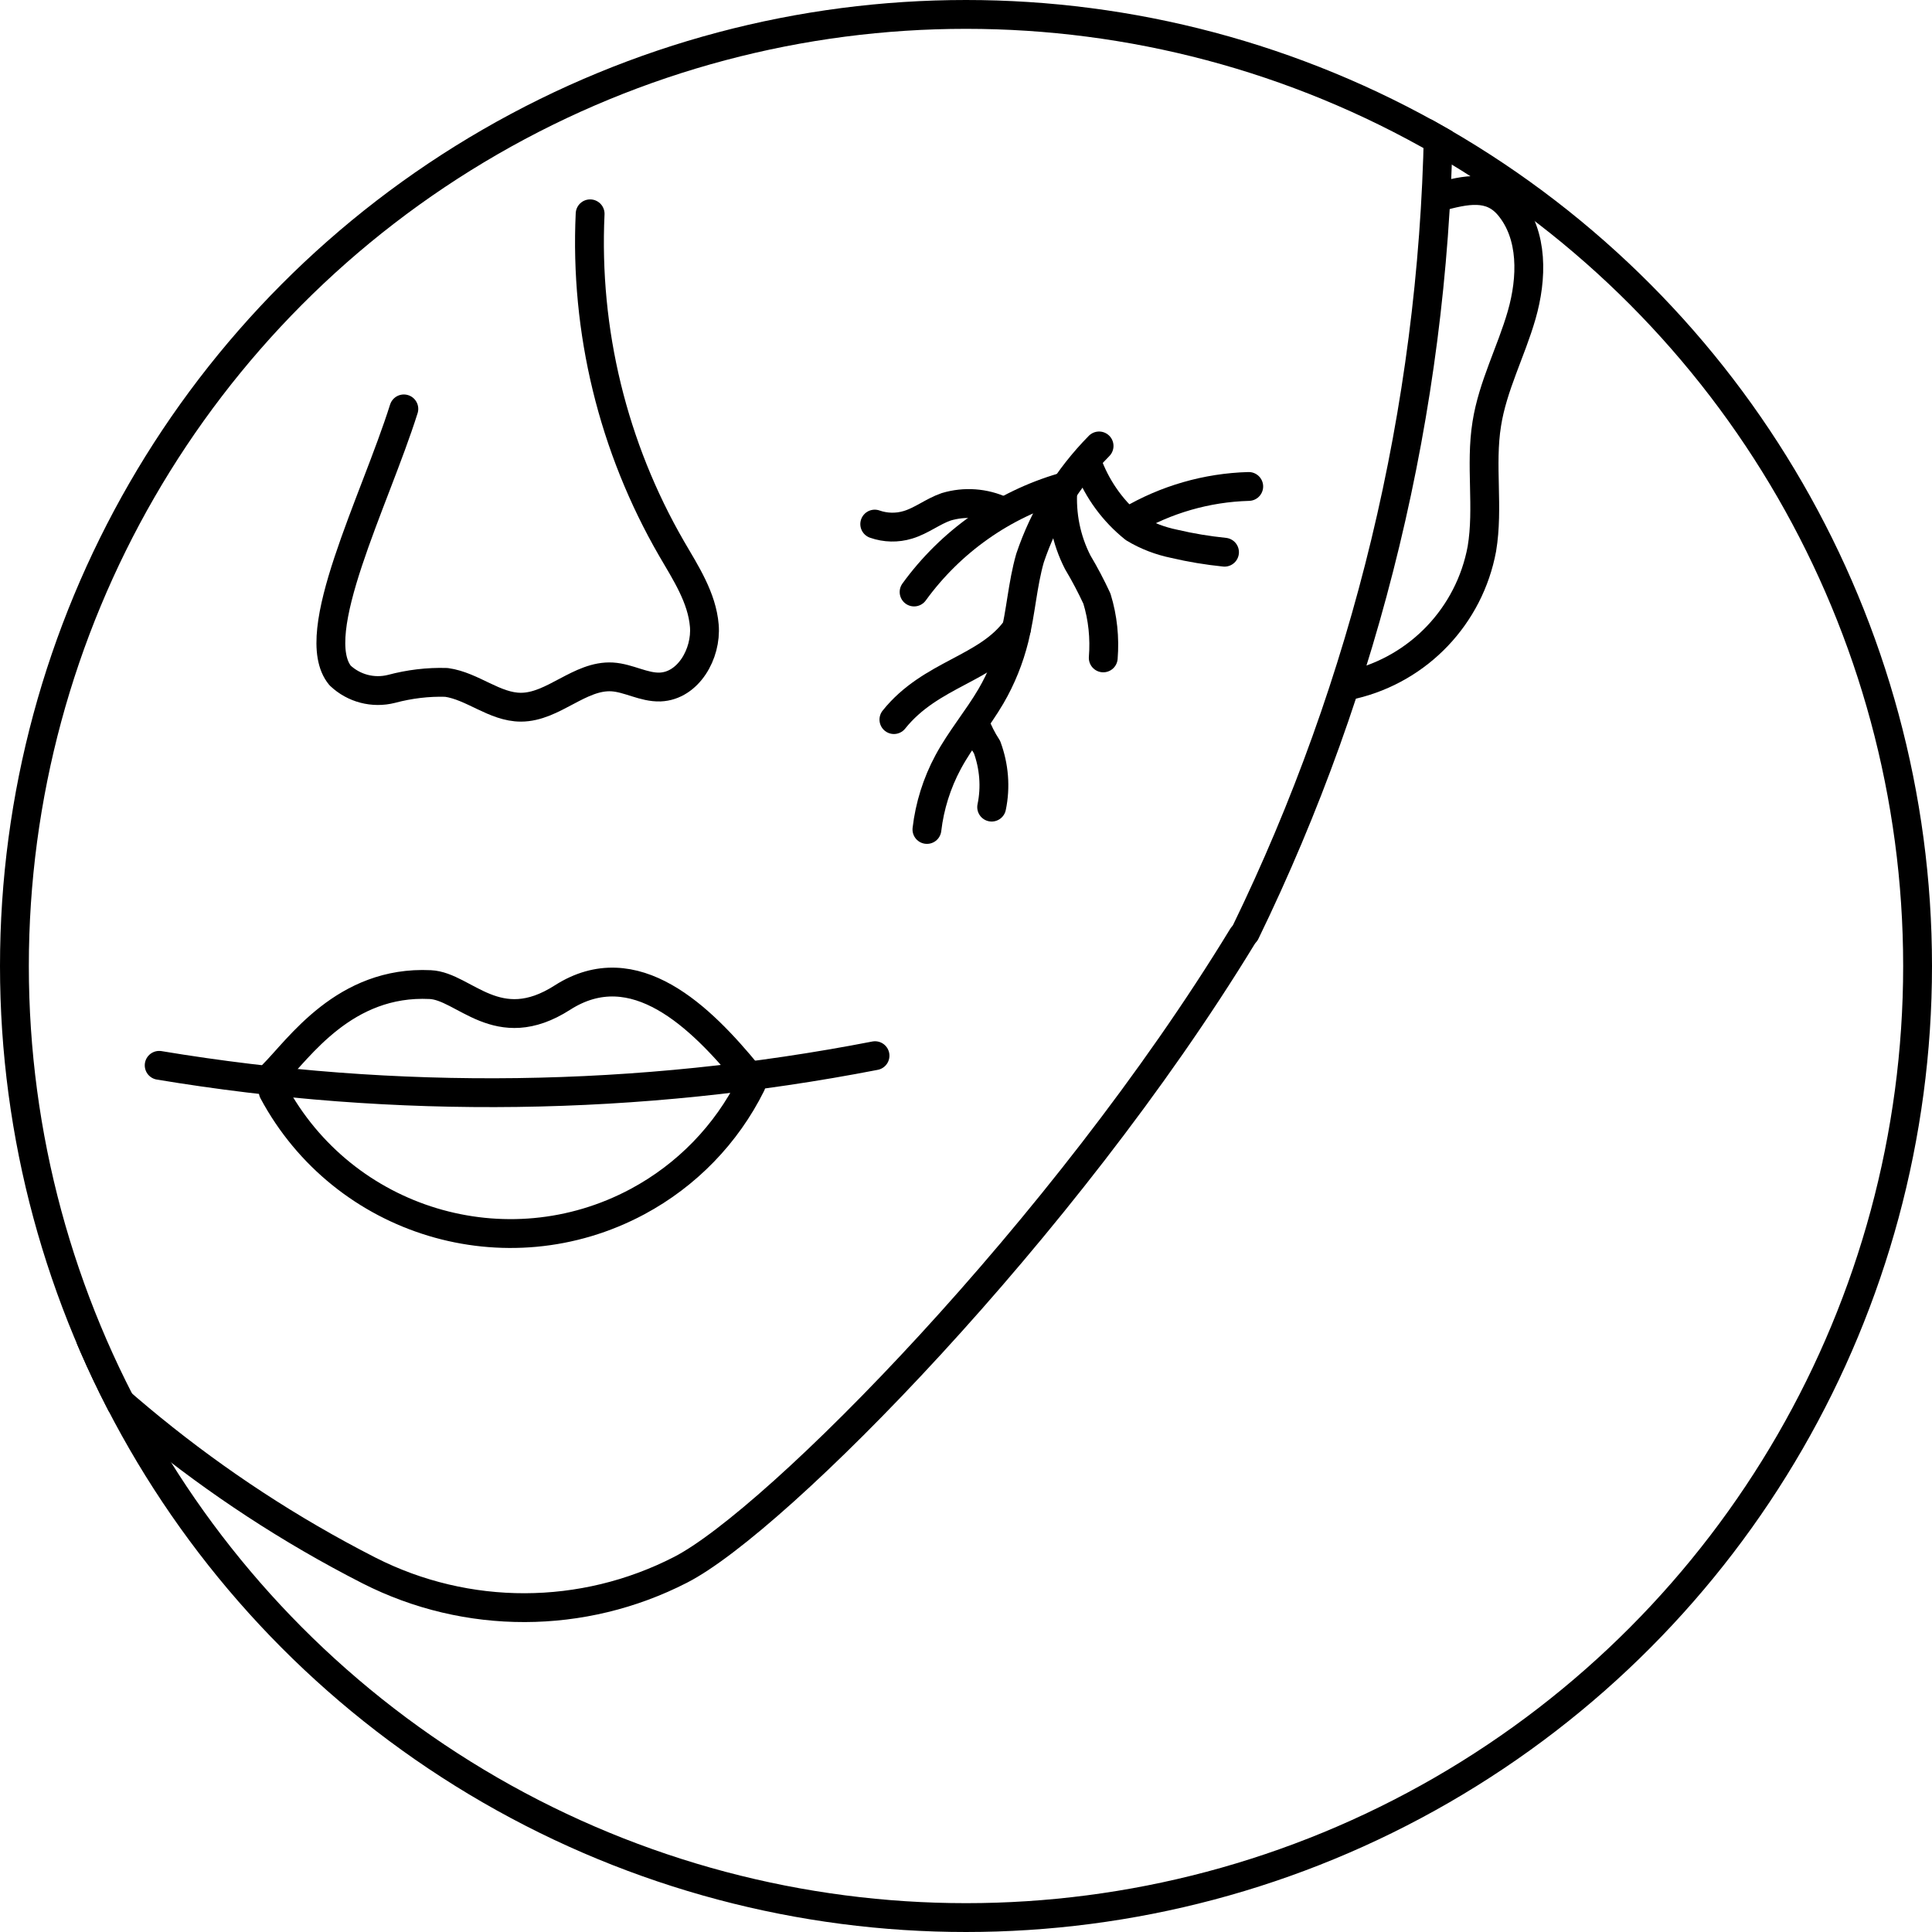
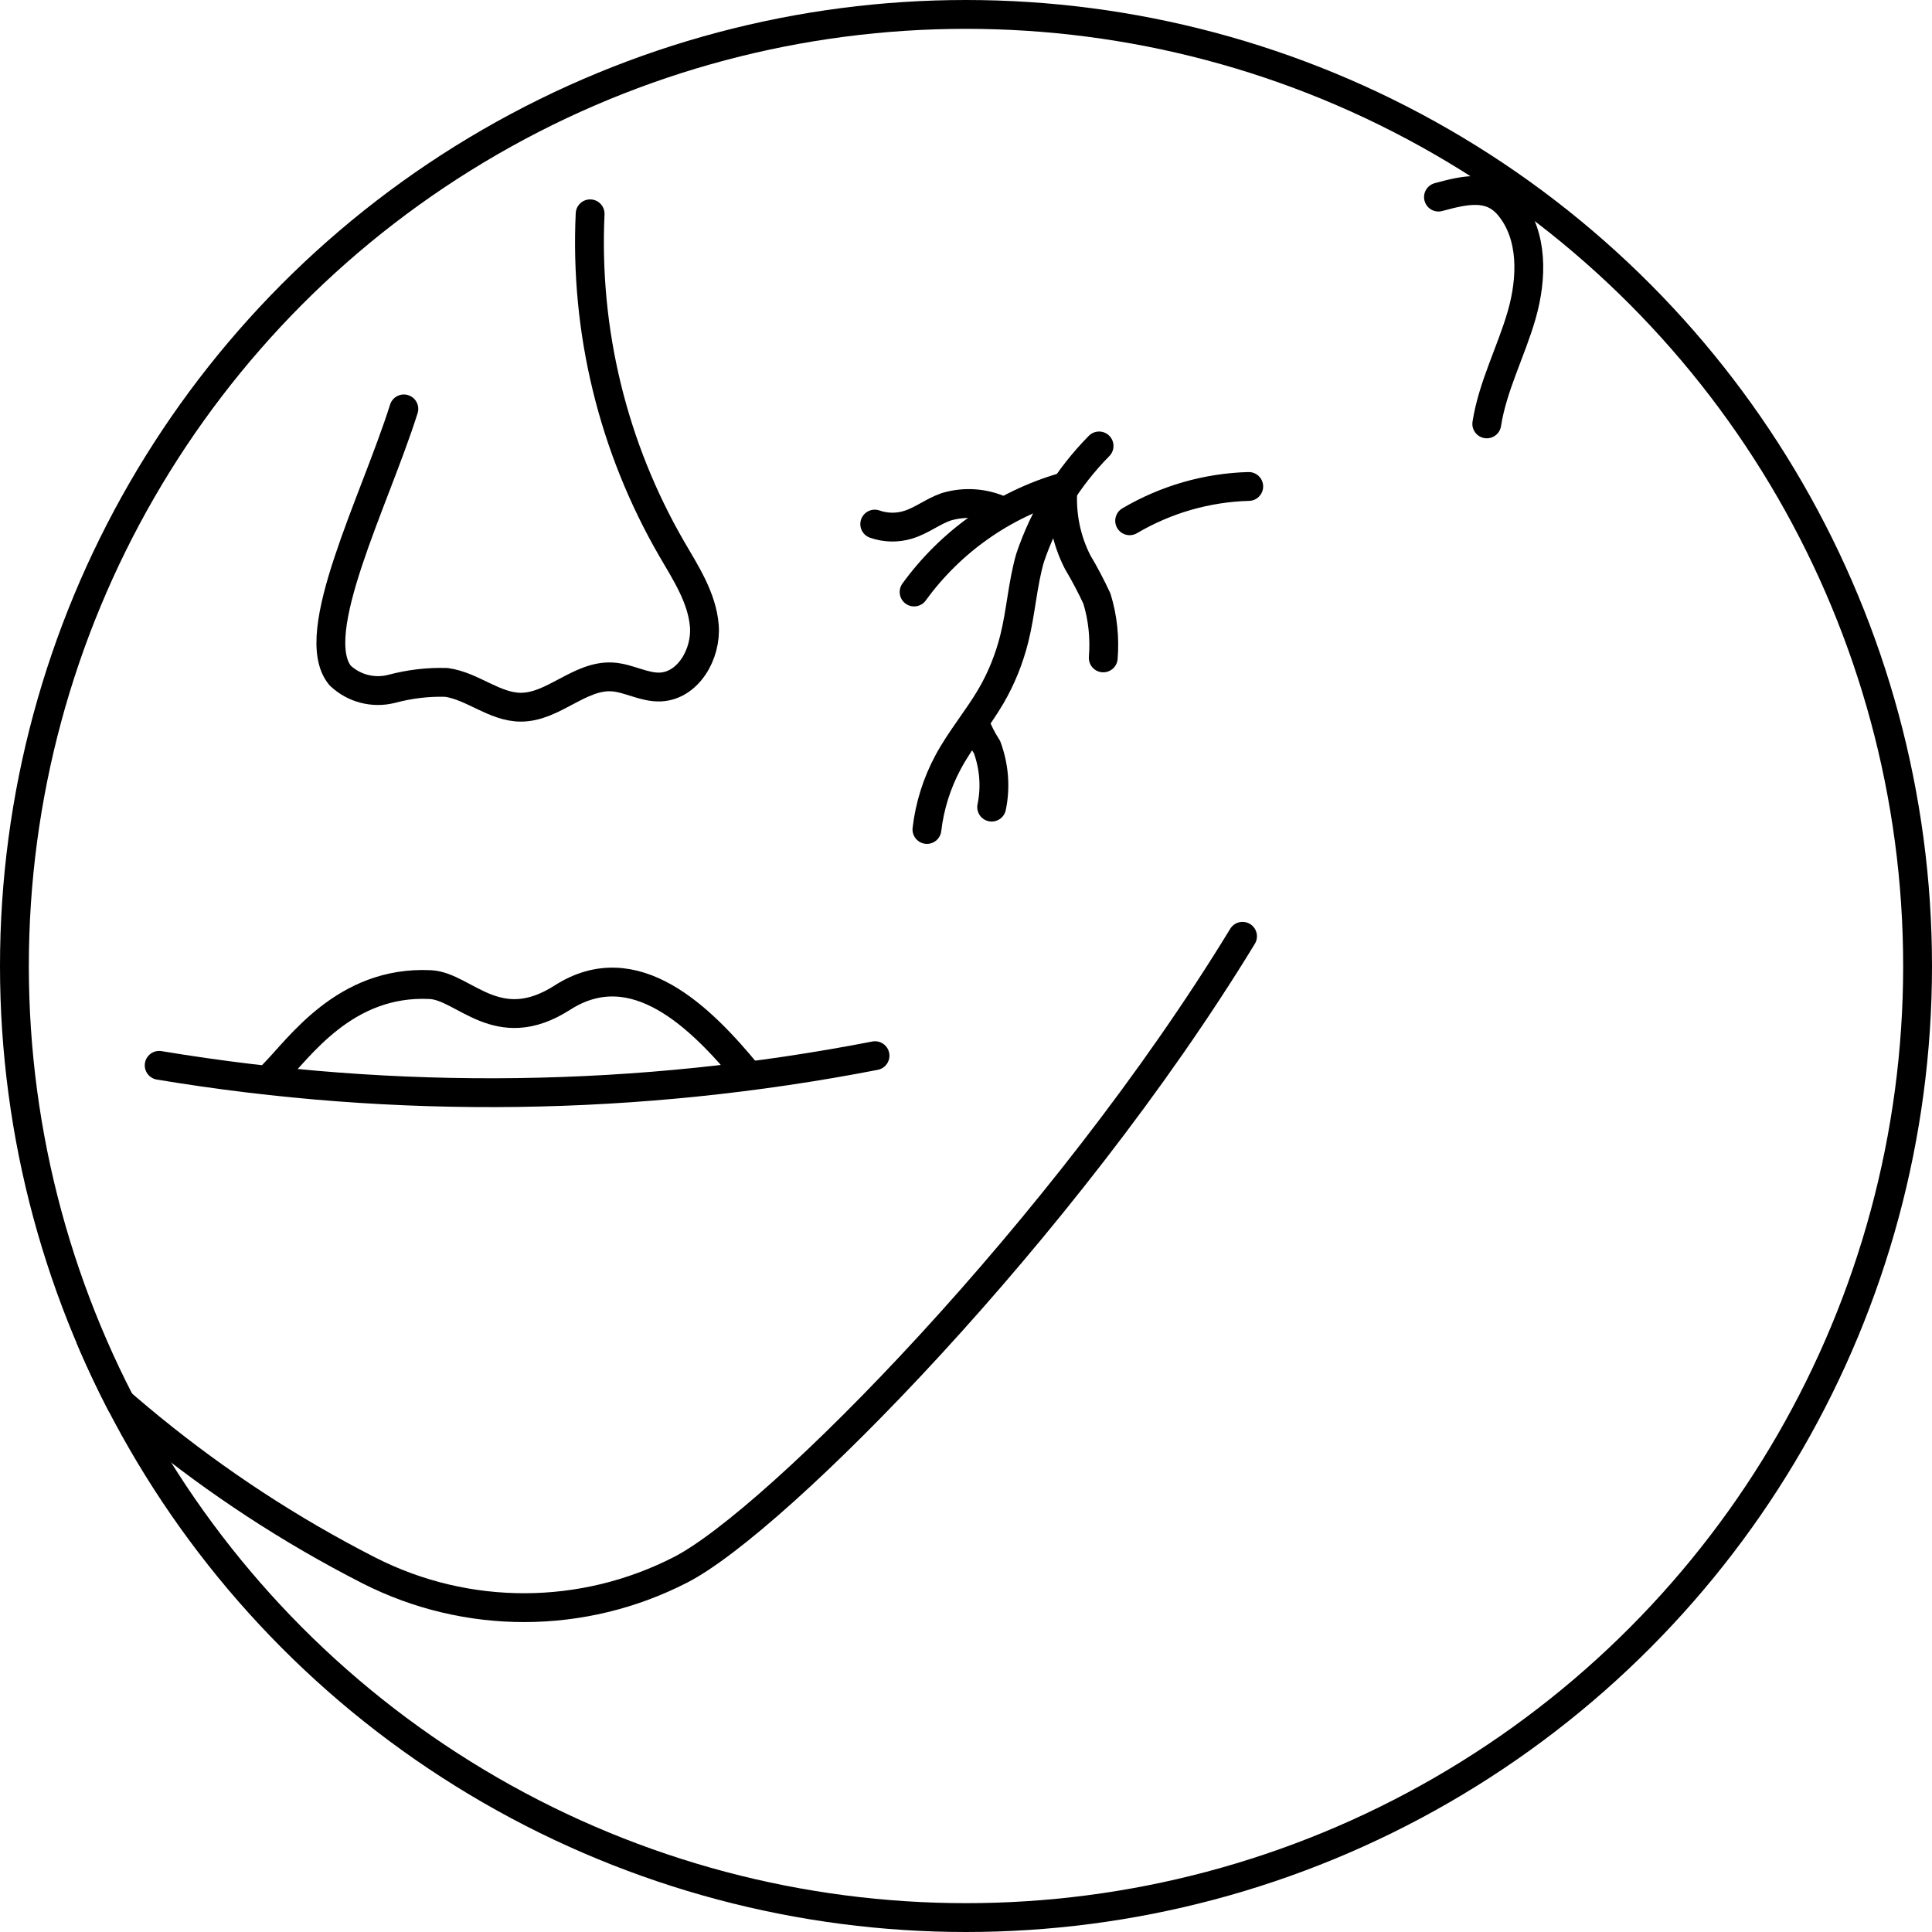
<svg xmlns="http://www.w3.org/2000/svg" id="Ebene_1" width="134" height="134" version="1.1" viewBox="0 0 134 134">
  <defs>
    <clipPath id="clippath">
      <circle cx="67" cy="67" r="67" fill="none" />
    </clipPath>
  </defs>
  <g id="Gruppe_352">
    <g id="Ellipse_114">
      <circle cx="67" cy="67" r="67" fill="none" />
      <circle cx="67" cy="67" r="66" fill="none" stroke="#000" stroke-width="2" />
    </g>
    <g clip-path="url(#clippath)">
      <g id="Gruppe_maskieren_27">
        <g id="Gruppe_350">
-           <path id="Pfad_9708" d="M86.38,64.68c8.43-17.33,13-36.28,13.38-55.54" fill="none" stroke="#000" stroke-linecap="round" stroke-linejoin="round" stroke-width="2" />
          <path id="Pfad_9709" d="M-29.97,9.14c.03,2.48.13,4.96.3,7.42,1.06,15.7,10.9,69.74,55.27,92.37,6.79,3.45,14.82,3.43,21.6-.05,6.64-3.4,26.62-23.65,38.98-43.94" fill="none" stroke="#000" stroke-linecap="round" stroke-linejoin="round" stroke-width="2" />
-           <path id="Pfad_9710" d="M99.77,13.67c1.91-.52,3.62-.9,4.89.61,1.7,2.03,1.61,5.03.88,7.57s-2.01,4.93-2.42,7.55c-.46,2.86.14,5.81-.34,8.67-.86,4.63-4.36,8.32-8.94,9.41" fill="none" stroke="#000" stroke-linecap="round" stroke-linejoin="round" stroke-width="2" />
+           <path id="Pfad_9710" d="M99.77,13.67c1.91-.52,3.62-.9,4.89.61,1.7,2.03,1.61,5.03.88,7.57s-2.01,4.93-2.42,7.55" fill="none" stroke="#000" stroke-linecap="round" stroke-linejoin="round" stroke-width="2" />
          <path id="Pfad_9711" d="M-29.81,13.67c-1.91-.52-3.62-.9-4.89.61-1.69,2.03-1.61,5.03-.88,7.57.73,2.54,2.01,4.93,2.42,7.55.46,2.86-.14,5.81.34,8.67.86,4.63,4.36,8.32,8.94,9.41" fill="none" stroke="#000" stroke-linecap="round" stroke-linejoin="round" stroke-width="2" />
          <path id="Pfad_9712" d="M28.01,28.36c-2.03,6.43-6.78,15.62-4.42,18.49.95.9,2.29,1.25,3.56.93,1.24-.33,2.52-.49,3.81-.45,1.81.25,3.34,1.72,5.17,1.72,2.25,0,4.08-2.23,6.33-2.1,1.14.07,2.19.74,3.33.7,1.95-.08,3.22-2.31,3.06-4.25s-1.28-3.65-2.27-5.35c-4.07-7.04-6.03-15.1-5.65-23.22" fill="none" stroke="#000" stroke-linecap="round" stroke-linejoin="round" stroke-width="2" />
          <path id="Pfad_9713" d="M11.04,73.89c16.46,2.74,33.27,2.51,49.65-.67" fill="none" stroke="#000" stroke-linecap="round" stroke-linejoin="round" stroke-width="2" />
          <path id="Pfad_9714" d="M18.95,74.51c1.79-1.79,4.95-6.51,10.89-6.22,2.37.11,4.65,3.8,9.17.9,5-3.2,9.61,1.38,12.84,5.31" fill="none" stroke="#000" stroke-linecap="round" stroke-linejoin="round" stroke-width="2" />
-           <path id="Pfad_9715" d="M18.95,75.71c4.87,9.08,16.18,12.5,25.27,7.63,3.41-1.83,6.16-4.66,7.88-8.12" fill="none" stroke="#000" stroke-linecap="round" stroke-linejoin="round" stroke-width="2" />
        </g>
      </g>
    </g>
    <g id="Gruppe_351">
      <path id="Pfad_9720" d="M76.23,30.93c-2.17,2.2-3.81,4.86-4.79,7.78-.52,1.82-.63,3.74-1.09,5.58-.35,1.4-.89,2.75-1.62,4-.92,1.57-2.11,2.97-2.97,4.57-.78,1.45-1.28,3.04-1.47,4.67" fill="none" stroke="#000" stroke-linecap="round" stroke-linejoin="round" stroke-width="2" />
      <path id="Pfad_9721" d="M67.62,50.17c.22.57.5,1.13.84,1.65.49,1.33.61,2.77.32,4.16" fill="none" stroke="#000" stroke-linecap="round" stroke-linejoin="round" stroke-width="2" />
-       <path id="Pfad_9722" d="M70.5,43.6c-2.03,2.83-5.93,3.1-8.5,6.31" fill="none" stroke="#000" stroke-linecap="round" stroke-linejoin="round" stroke-width="2" />
      <path id="Pfad_9723" d="M73.72,33.94c-.12,1.75.23,3.5,1.03,5.06.49.82.93,1.66,1.33,2.52.41,1.33.55,2.73.44,4.11" fill="none" stroke="#000" stroke-linecap="round" stroke-linejoin="round" stroke-width="2" />
      <path id="Pfad_9724" d="M63.4,41.06c2.54-3.5,6.17-6.06,10.32-7.27" fill="none" stroke="#000" stroke-linecap="round" stroke-linejoin="round" stroke-width="2" />
      <path id="Pfad_9725" d="M60.67,36.35c.74.26,1.55.28,2.3.05.94-.28,1.73-.93,2.66-1.25,1.28-.38,2.65-.28,3.86.28" fill="none" stroke="#000" stroke-linecap="round" stroke-linejoin="round" stroke-width="2" />
-       <path id="Pfad_9726" d="M84.93,38.3c-1.17-.12-2.33-.31-3.48-.58-.98-.2-1.93-.56-2.79-1.08-1.41-1.13-2.5-2.61-3.16-4.3" fill="none" stroke="#000" stroke-linecap="round" stroke-linejoin="round" stroke-width="2" />
      <path id="Pfad_9727" d="M86.61,33.74c-2.91.08-5.75.9-8.26,2.38" fill="none" stroke="#000" stroke-linecap="round" stroke-linejoin="round" stroke-width="2" />
    </g>
  </g>
</svg>